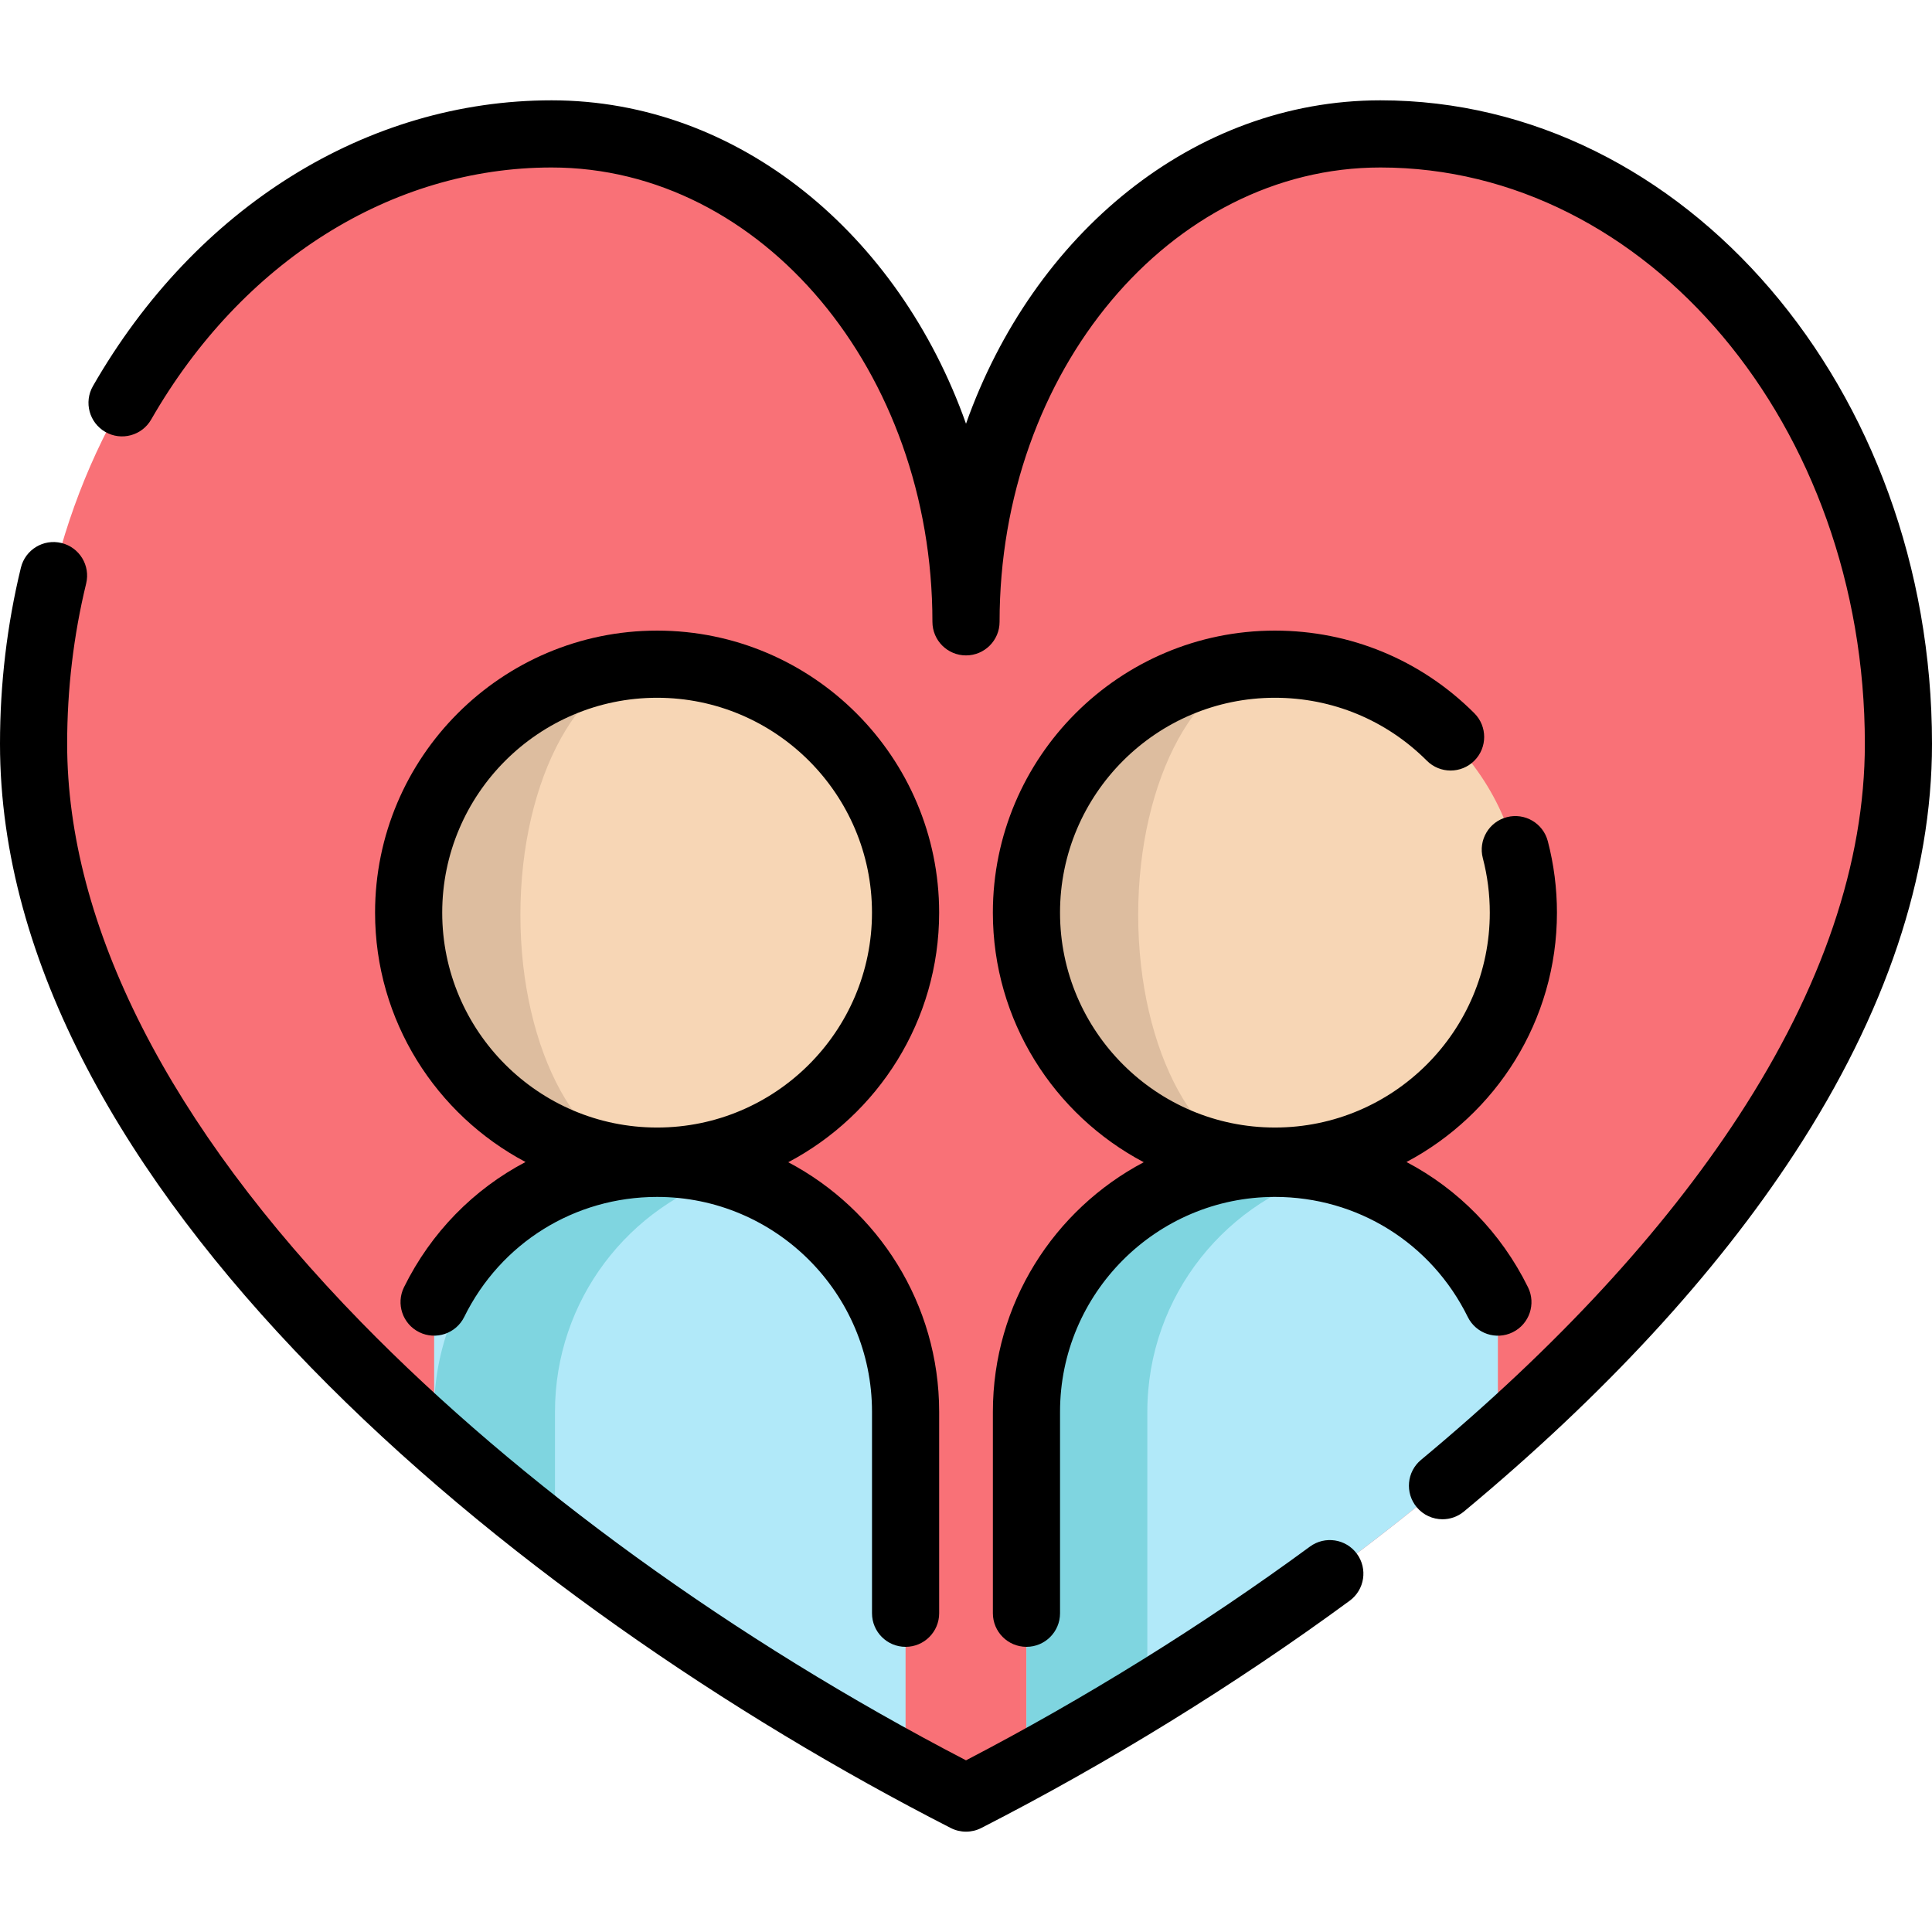
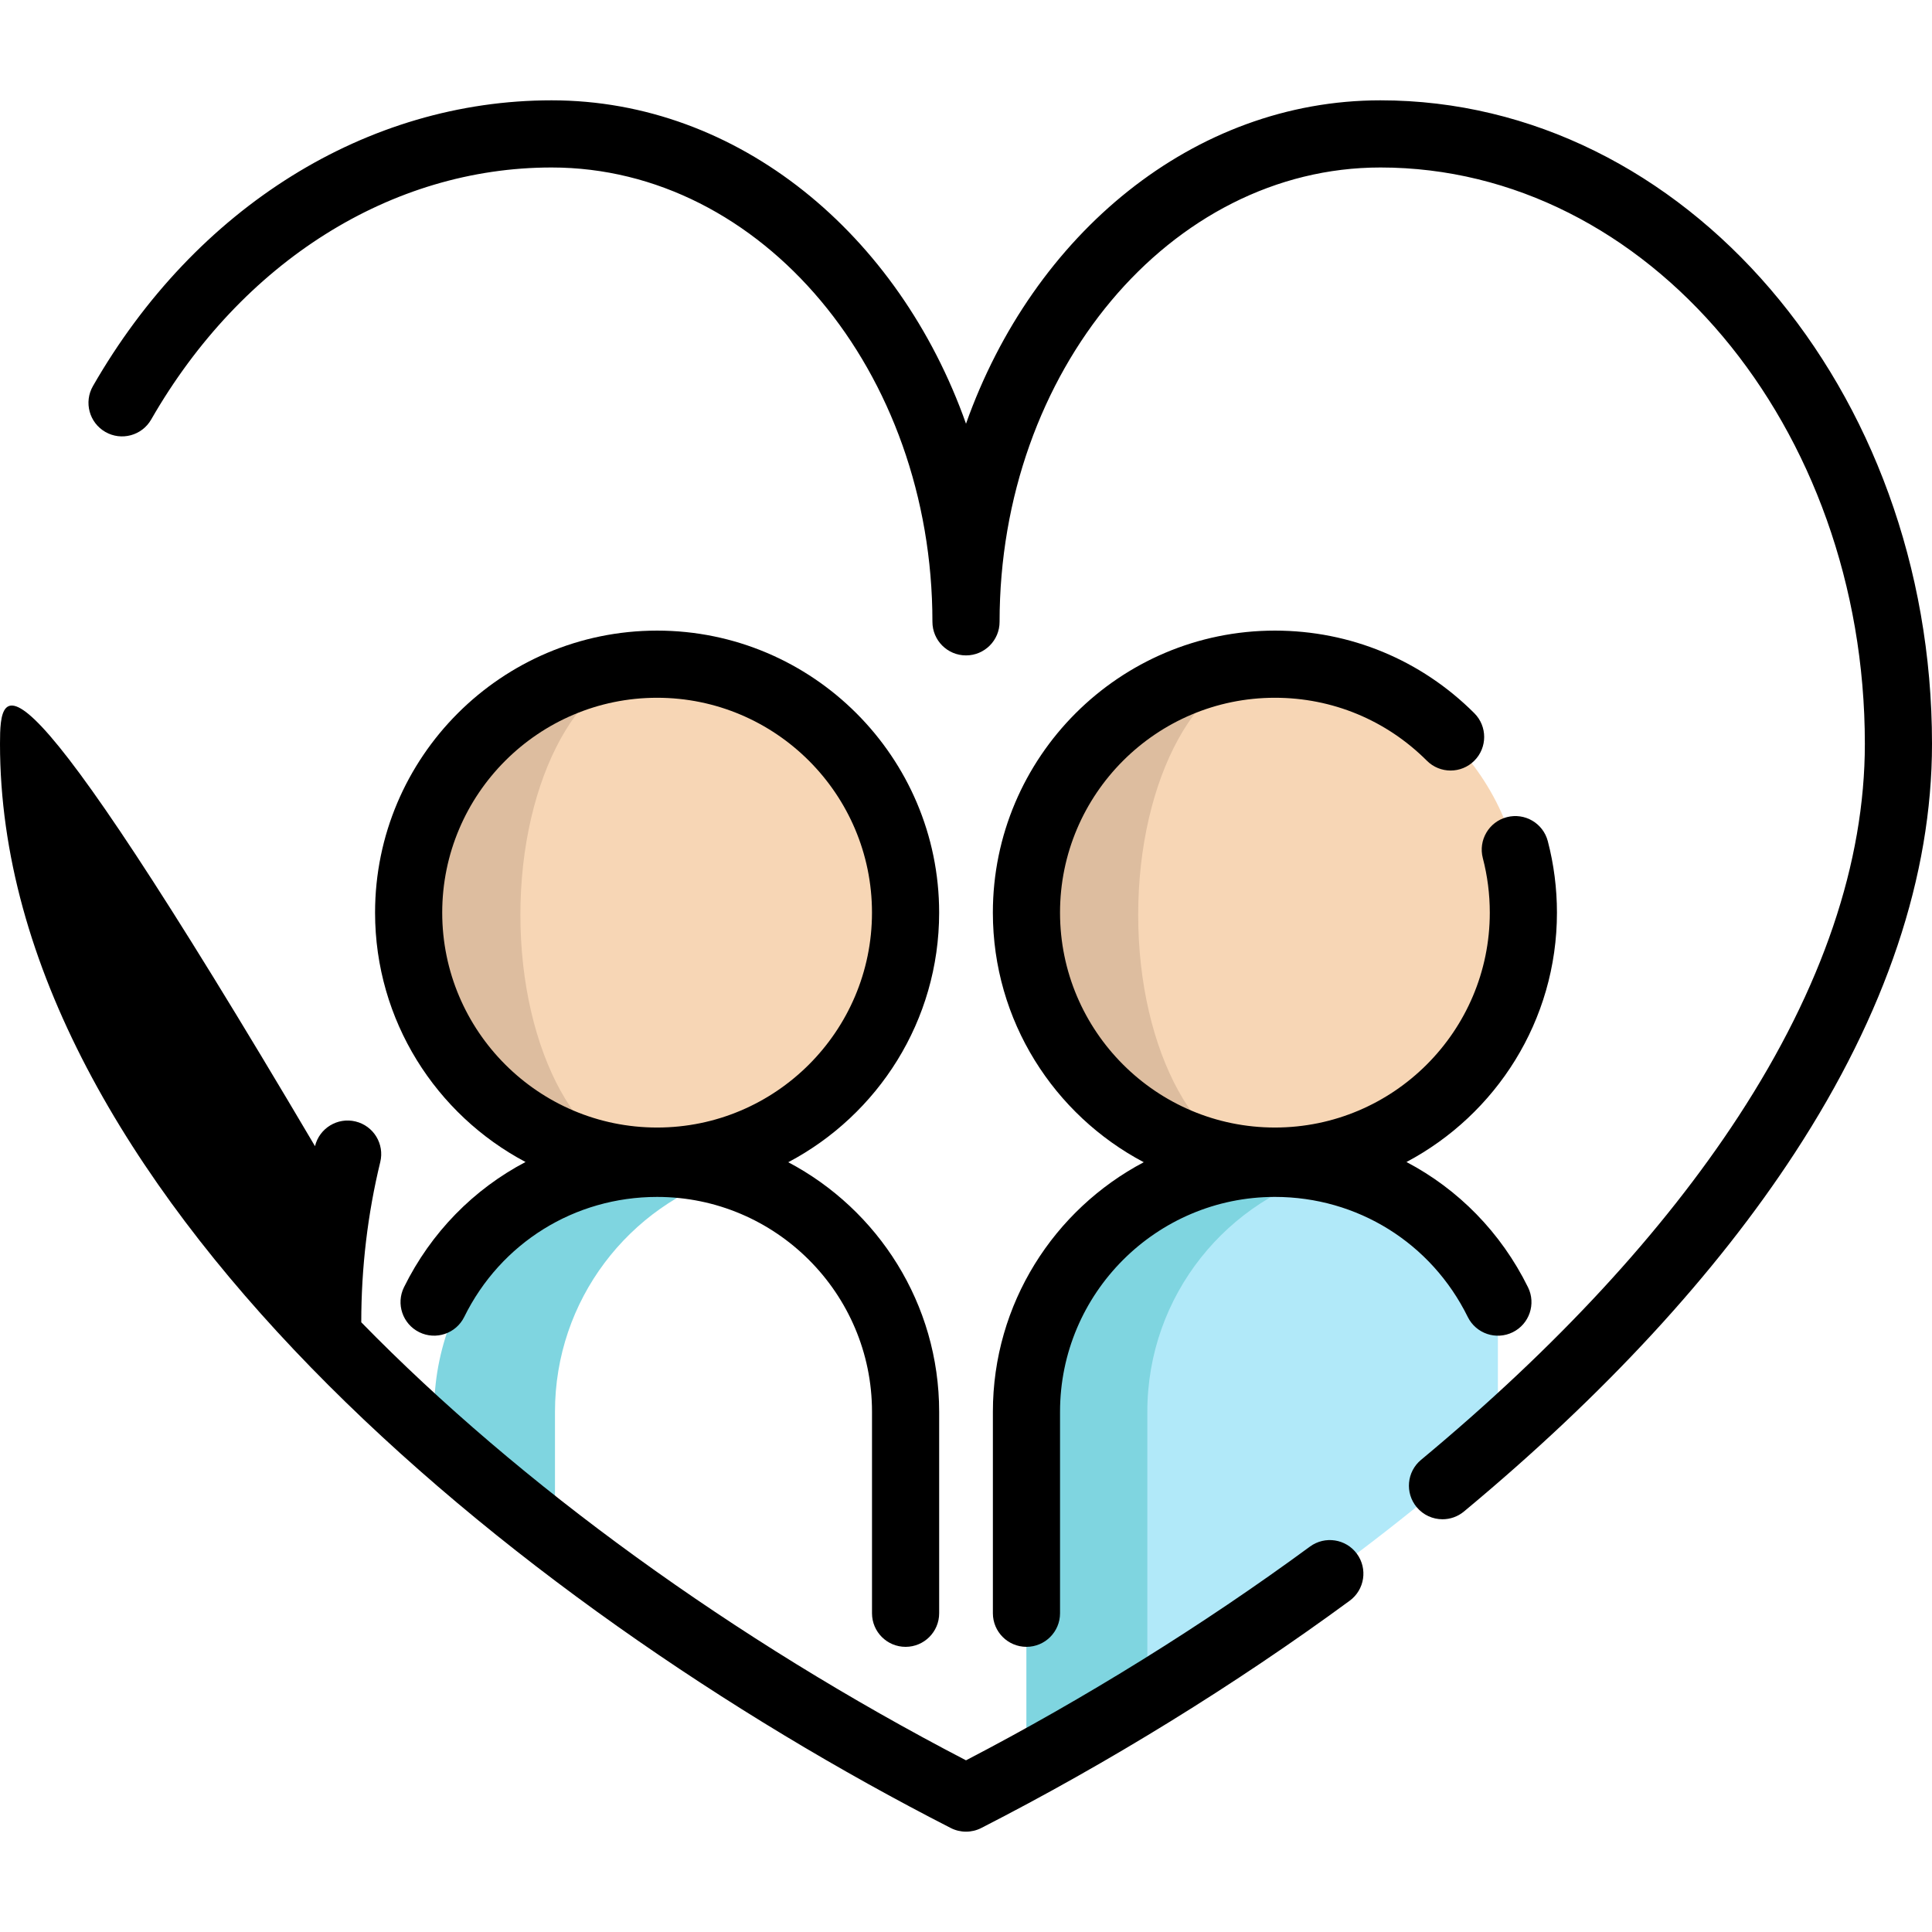
<svg xmlns="http://www.w3.org/2000/svg" version="1.1" id="Layer_1" x="0px" y="0px" viewBox="0 0 511.997 511.997" style="enable-background:new 0 0 511.997 511.997;" xml:space="preserve">
-   <path style="fill:#F97177;" d="M503.106,197.109c0,65.397-45.418,129.941-106.152,183.972  c-38.097,33.921-82.221,63.701-124.934,86.967c-5.363,2.931-10.714,5.742-16.017,8.459c-5.303-2.717-10.654-5.529-16.017-8.459  c-42.712-23.266-86.837-53.046-124.934-86.967C54.317,327.05,8.9,262.507,8.9,197.109c0-89.269,61.458-161.631,137.273-161.631  c60.652,0,109.83,57.899,109.83,129.312c0-71.413,49.167-129.312,109.818-129.312C441.636,35.478,503.106,107.84,503.106,197.109z" />
  <path style="fill:#B1E9F9;" d="M396.954,345.072v36.009c-38.097,33.921-82.221,63.701-124.934,86.967V374.14  c0-36.365,29.472-65.848,65.837-65.848C363.793,308.292,386.217,323.289,396.954,345.072z" />
  <path style="fill:#7FD5E0;" d="M304.053,374.14c0-30.842,21.203-56.726,49.828-63.878c-5.13-1.284-10.497-1.971-16.024-1.971  c-36.365,0-65.836,29.483-65.836,65.848v93.908c10.628-5.79,21.344-11.983,32.033-18.543V374.14z" />
-   <path style="fill:#B1E9F9;" d="M239.986,374.14v93.908c-31.18-16.99-63.119-37.445-92.911-60.45  c-11.01-8.507-21.736-17.358-32.022-26.517v-36.009c10.737-21.783,33.161-36.78,59.097-36.78c1.115,0,2.231,0.024,3.334,0.083h0.059  c5.541,0.285,10.915,1.246,16.017,2.824C220.445,319.48,239.986,344.526,239.986,374.14z" />
  <path style="fill:#7FD5E0;" d="M196.906,310.261c-1.127,0.285-2.242,0.593-3.346,0.937c-26.921,8.27-46.485,33.304-46.485,62.942  v33.458c-11.01-8.507-21.736-17.358-32.022-26.517v-7.783c0.427-34.846,27.929-63.167,62.431-64.923h0.059  c1.103-0.059,2.219-0.083,3.334-0.083C186.405,308.292,191.768,308.98,196.906,310.261z" />
  <circle style="fill:#F7D6B5;" cx="174.136" cy="242.451" r="65.848" />
  <path style="fill:#DDBD9F;" d="M137.908,242.448c0-36.365,16.221-65.845,36.231-65.845c-36.365,0-65.845,29.48-65.845,65.845  s29.48,65.845,65.845,65.845C154.128,308.293,137.908,278.813,137.908,242.448z" />
  <circle style="fill:#F7D6B5;" cx="337.855" cy="242.451" r="65.848" />
  <path style="fill:#DDBD9F;" d="M301.631,242.448c0-36.365,16.221-65.845,36.231-65.845c-36.365,0-65.845,29.48-65.845,65.845  s29.48,65.845,65.845,65.845C317.852,308.293,301.631,278.813,301.631,242.448z" />
-   <path d="M347.149,409.859c-28.274,20.767-59.703,40.291-91.15,56.641c-61.443-31.922-118.223-73.031-160.261-116.083  c-50.99-52.221-77.942-105.232-77.942-153.302c0-14.442,1.694-28.73,5.034-42.468c1.162-4.775-1.769-9.588-6.546-10.749  c-4.771-1.163-9.588,1.769-10.749,6.544C1.863,165.555,0,181.258,0,197.115c0,117.001,135.725,227.902,251.949,287.319  c1.272,0.65,2.661,0.975,4.051,0.975s2.779-0.325,4.051-0.975c33.628-17.191,67.388-38.018,97.632-60.232  c3.962-2.909,4.815-8.478,1.904-12.439C356.68,407.802,351.109,406.952,347.149,409.859z" />
+   <path d="M347.149,409.859c-28.274,20.767-59.703,40.291-91.15,56.641c-61.443-31.922-118.223-73.031-160.261-116.083  c0-14.442,1.694-28.73,5.034-42.468c1.162-4.775-1.769-9.588-6.546-10.749  c-4.771-1.163-9.588,1.769-10.749,6.544C1.863,165.555,0,181.258,0,197.115c0,117.001,135.725,227.902,251.949,287.319  c1.272,0.65,2.661,0.975,4.051,0.975s2.779-0.325,4.051-0.975c33.628-17.191,67.388-38.018,97.632-60.232  c3.962-2.909,4.815-8.478,1.904-12.439C356.68,407.802,351.109,406.952,347.149,409.859z" />
  <path d="M365.823,26.587c-49.505,0-92.031,35.46-109.822,85.701c-17.792-50.242-60.318-85.701-109.824-85.701  c-48.902,0-94.341,28.31-121.55,75.732c-2.446,4.262-0.973,9.7,3.289,12.147c4.261,2.446,9.7,0.973,12.146-3.289  c23.998-41.823,63.666-66.792,106.114-66.792c55.65,0,100.925,54.013,100.925,120.405c0,4.914,3.983,8.898,8.898,8.898  c4.916,0,8.898-3.984,8.898-8.898c0-66.392,45.274-120.405,100.924-120.405c70.789,0,128.381,68.516,128.381,152.731  c0,31.46-11.268,64.677-33.49,98.726c-19.982,30.618-48.285,61.246-84.125,91.033c-3.78,3.142-4.296,8.751-1.156,12.531  c1.759,2.118,4.294,3.212,6.847,3.211c2.004,0,4.021-0.674,5.683-2.055c37.207-30.924,66.698-62.885,87.653-94.994  c24.142-36.991,36.383-73.481,36.383-108.453C512,103.086,446.426,26.587,365.823,26.587z" />
  <path d="M248.882,241.86c0-41.214-33.53-74.743-74.743-74.743s-74.743,33.529-74.743,74.743c0,28.624,16.182,53.529,39.872,66.081  c-13.688,7.192-25.031,18.629-32.208,33.189c-2.172,4.408-0.361,9.743,4.048,11.916c4.406,2.174,9.743,0.361,11.916-4.047  c9.668-19.618,29.256-31.804,51.115-31.804c31.403,0,56.95,25.548,56.95,56.95v53.385c0,4.914,3.983,8.898,8.898,8.898  s8.898-3.984,8.898-8.898v-53.385c0-28.672-16.237-53.611-39.99-66.144C232.646,295.468,248.882,270.531,248.882,241.86z   M174.137,298.806c-31.401,0-56.946-25.546-56.946-56.946s25.546-56.946,56.946-56.946s56.946,25.546,56.946,56.946  S205.538,298.806,174.137,298.806z" />
  <path d="M337.861,184.913c15.21,0,29.512,5.924,40.268,16.679c3.474,3.475,9.108,3.474,12.584,0  c3.475-3.475,3.475-9.11-0.001-12.585c-14.118-14.116-32.887-21.891-52.852-21.891c-41.213,0-74.743,33.529-74.743,74.743  c0,28.671,16.235,53.608,39.987,66.14c-23.749,12.533-39.982,37.472-39.982,66.144v53.385c0,4.914,3.983,8.898,8.898,8.898  s8.898-3.984,8.898-8.898v-53.385c0-31.402,25.542-56.95,56.938-56.95c21.856,0,41.443,12.191,51.115,31.816  c2.174,4.408,7.51,6.219,11.916,4.047c4.409-2.172,6.221-7.508,4.048-11.916c-7.178-14.564-18.521-26.004-32.209-33.197  c23.692-12.552,39.877-37.458,39.877-66.084c0-6.415-0.816-12.789-2.423-18.944c-1.242-4.755-6.104-7.604-10.858-6.361  c-4.755,1.242-7.603,6.103-6.361,10.858c1.224,4.688,1.846,9.547,1.846,14.446c0,31.401-25.546,56.946-56.946,56.946  s-56.946-25.546-56.946-56.946S306.461,184.913,337.861,184.913z" />
  <g>
</g>
  <g>
</g>
  <g>
</g>
  <g>
</g>
  <g>
</g>
  <g>
</g>
  <g>
</g>
  <g>
</g>
  <g>
</g>
  <g>
</g>
  <g>
</g>
  <g>
</g>
  <g>
</g>
  <g>
</g>
  <g>
</g>
</svg>